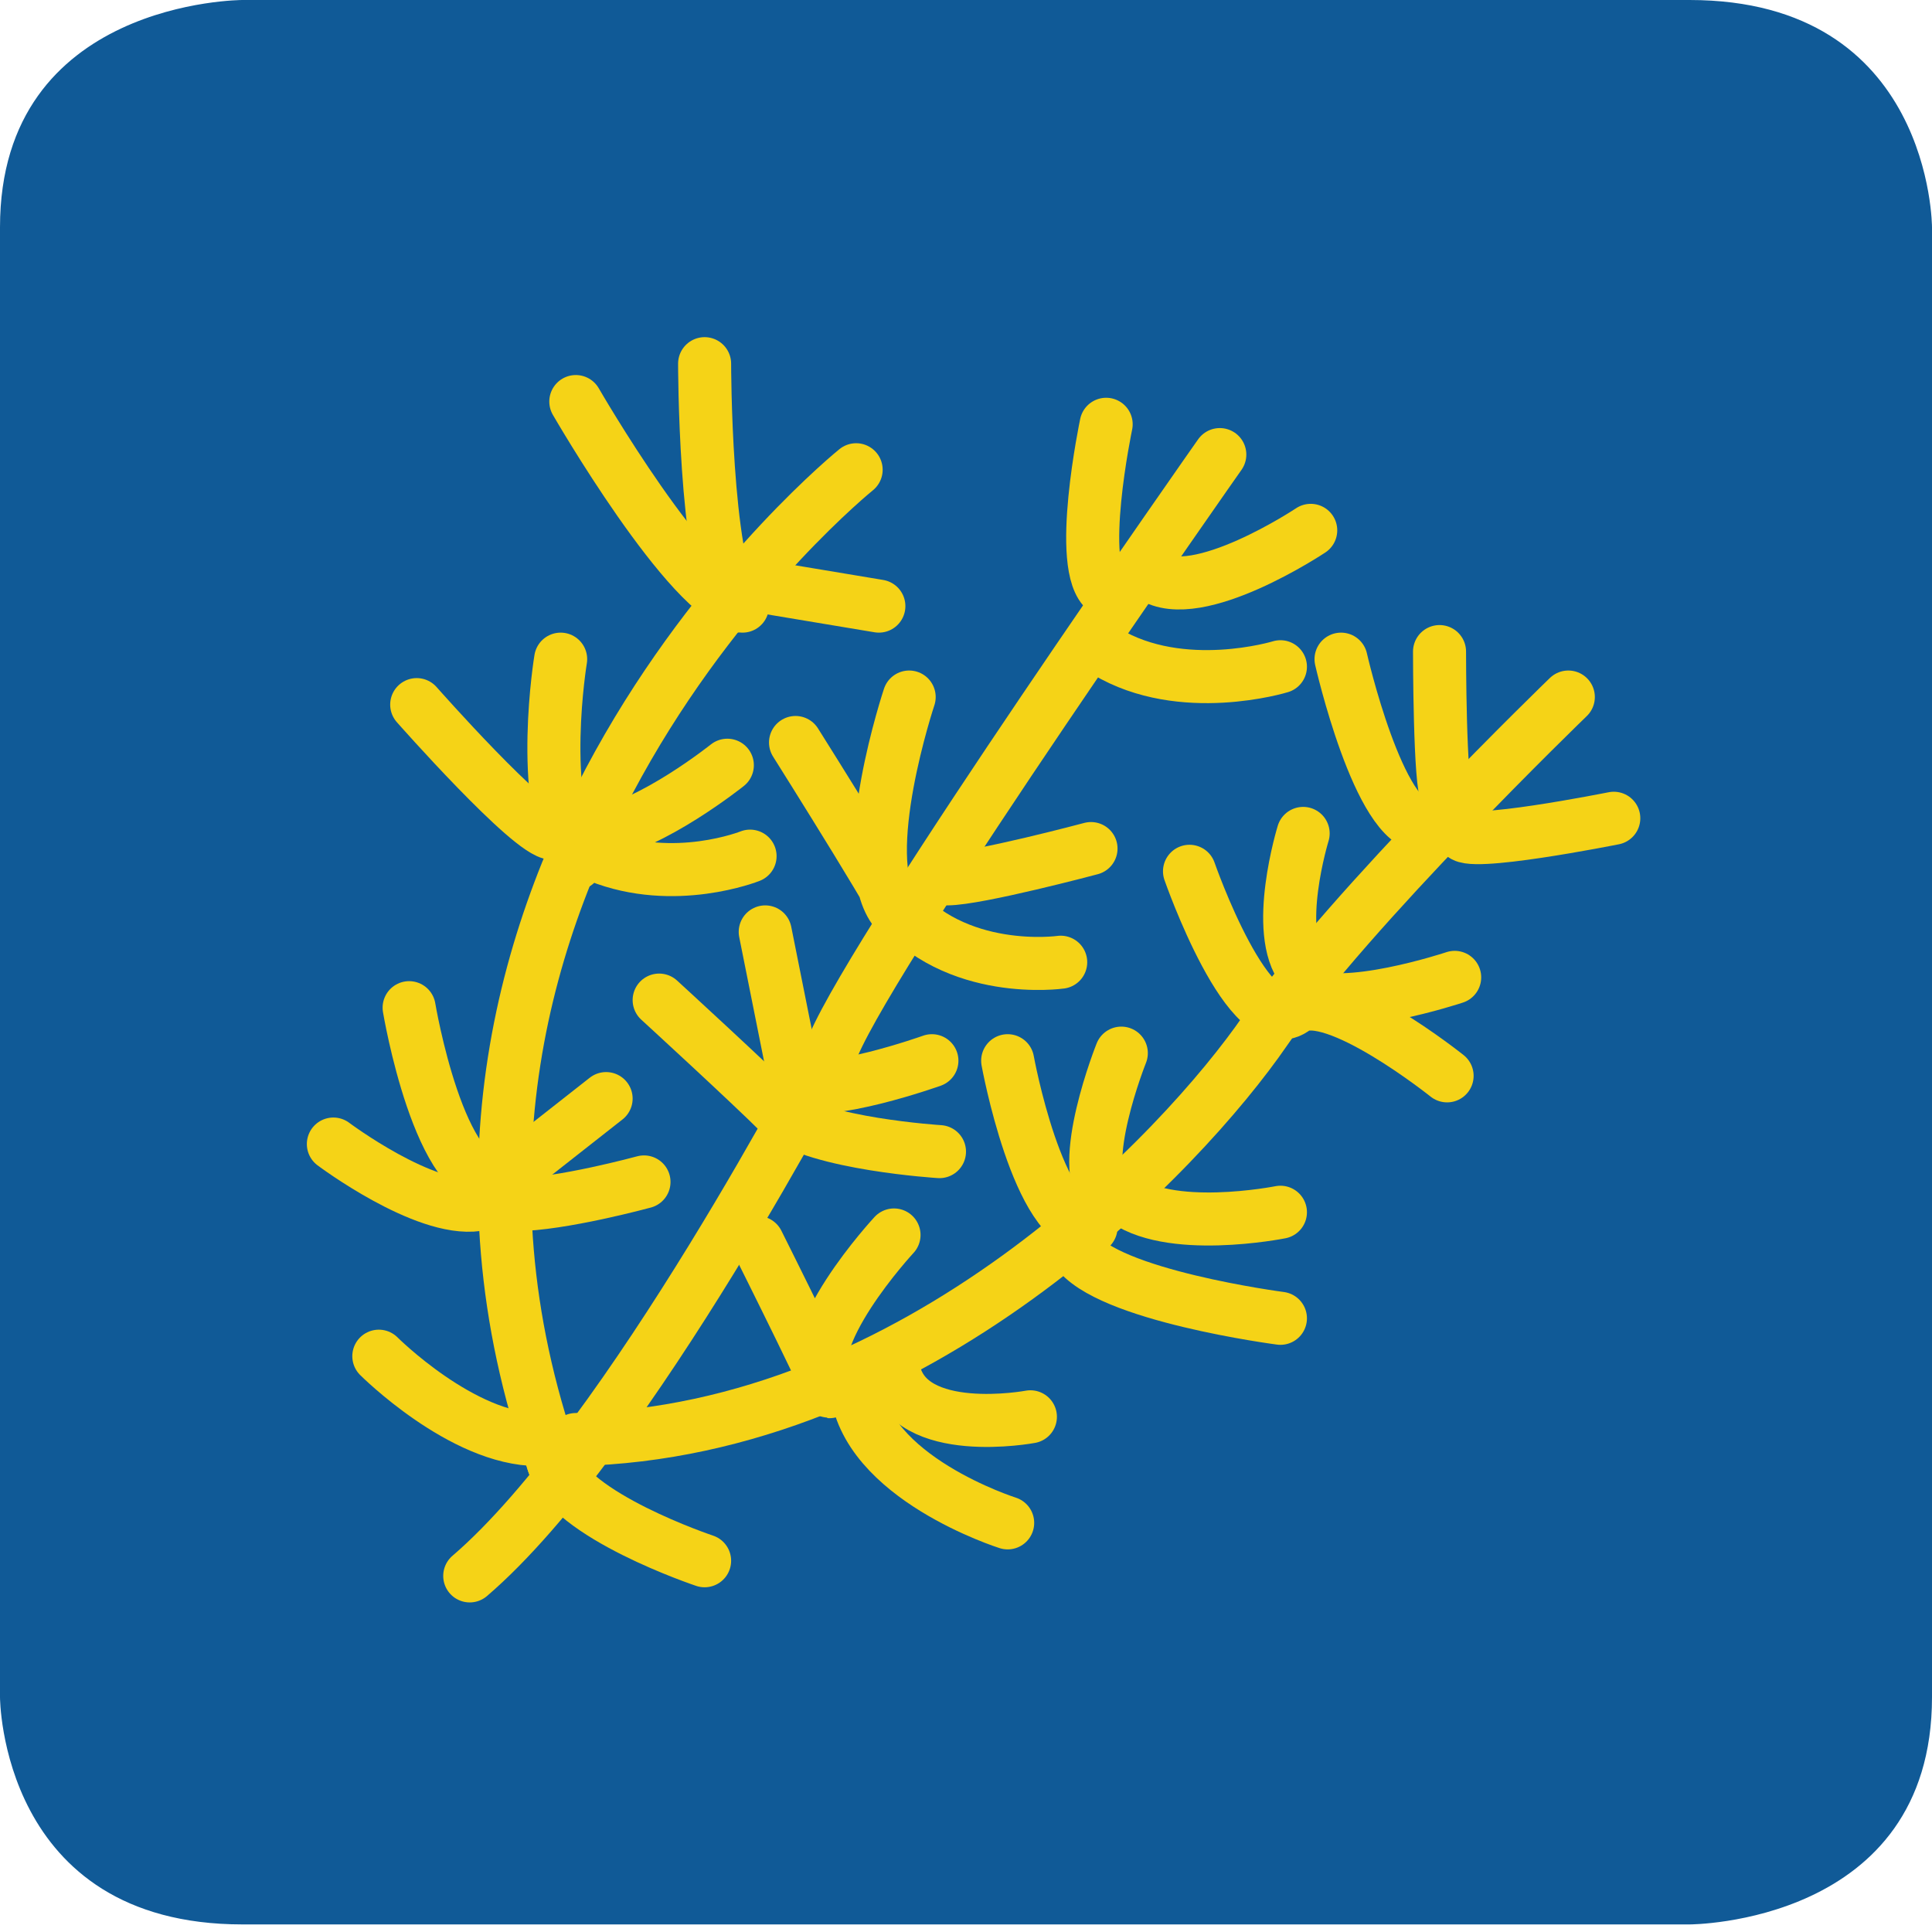
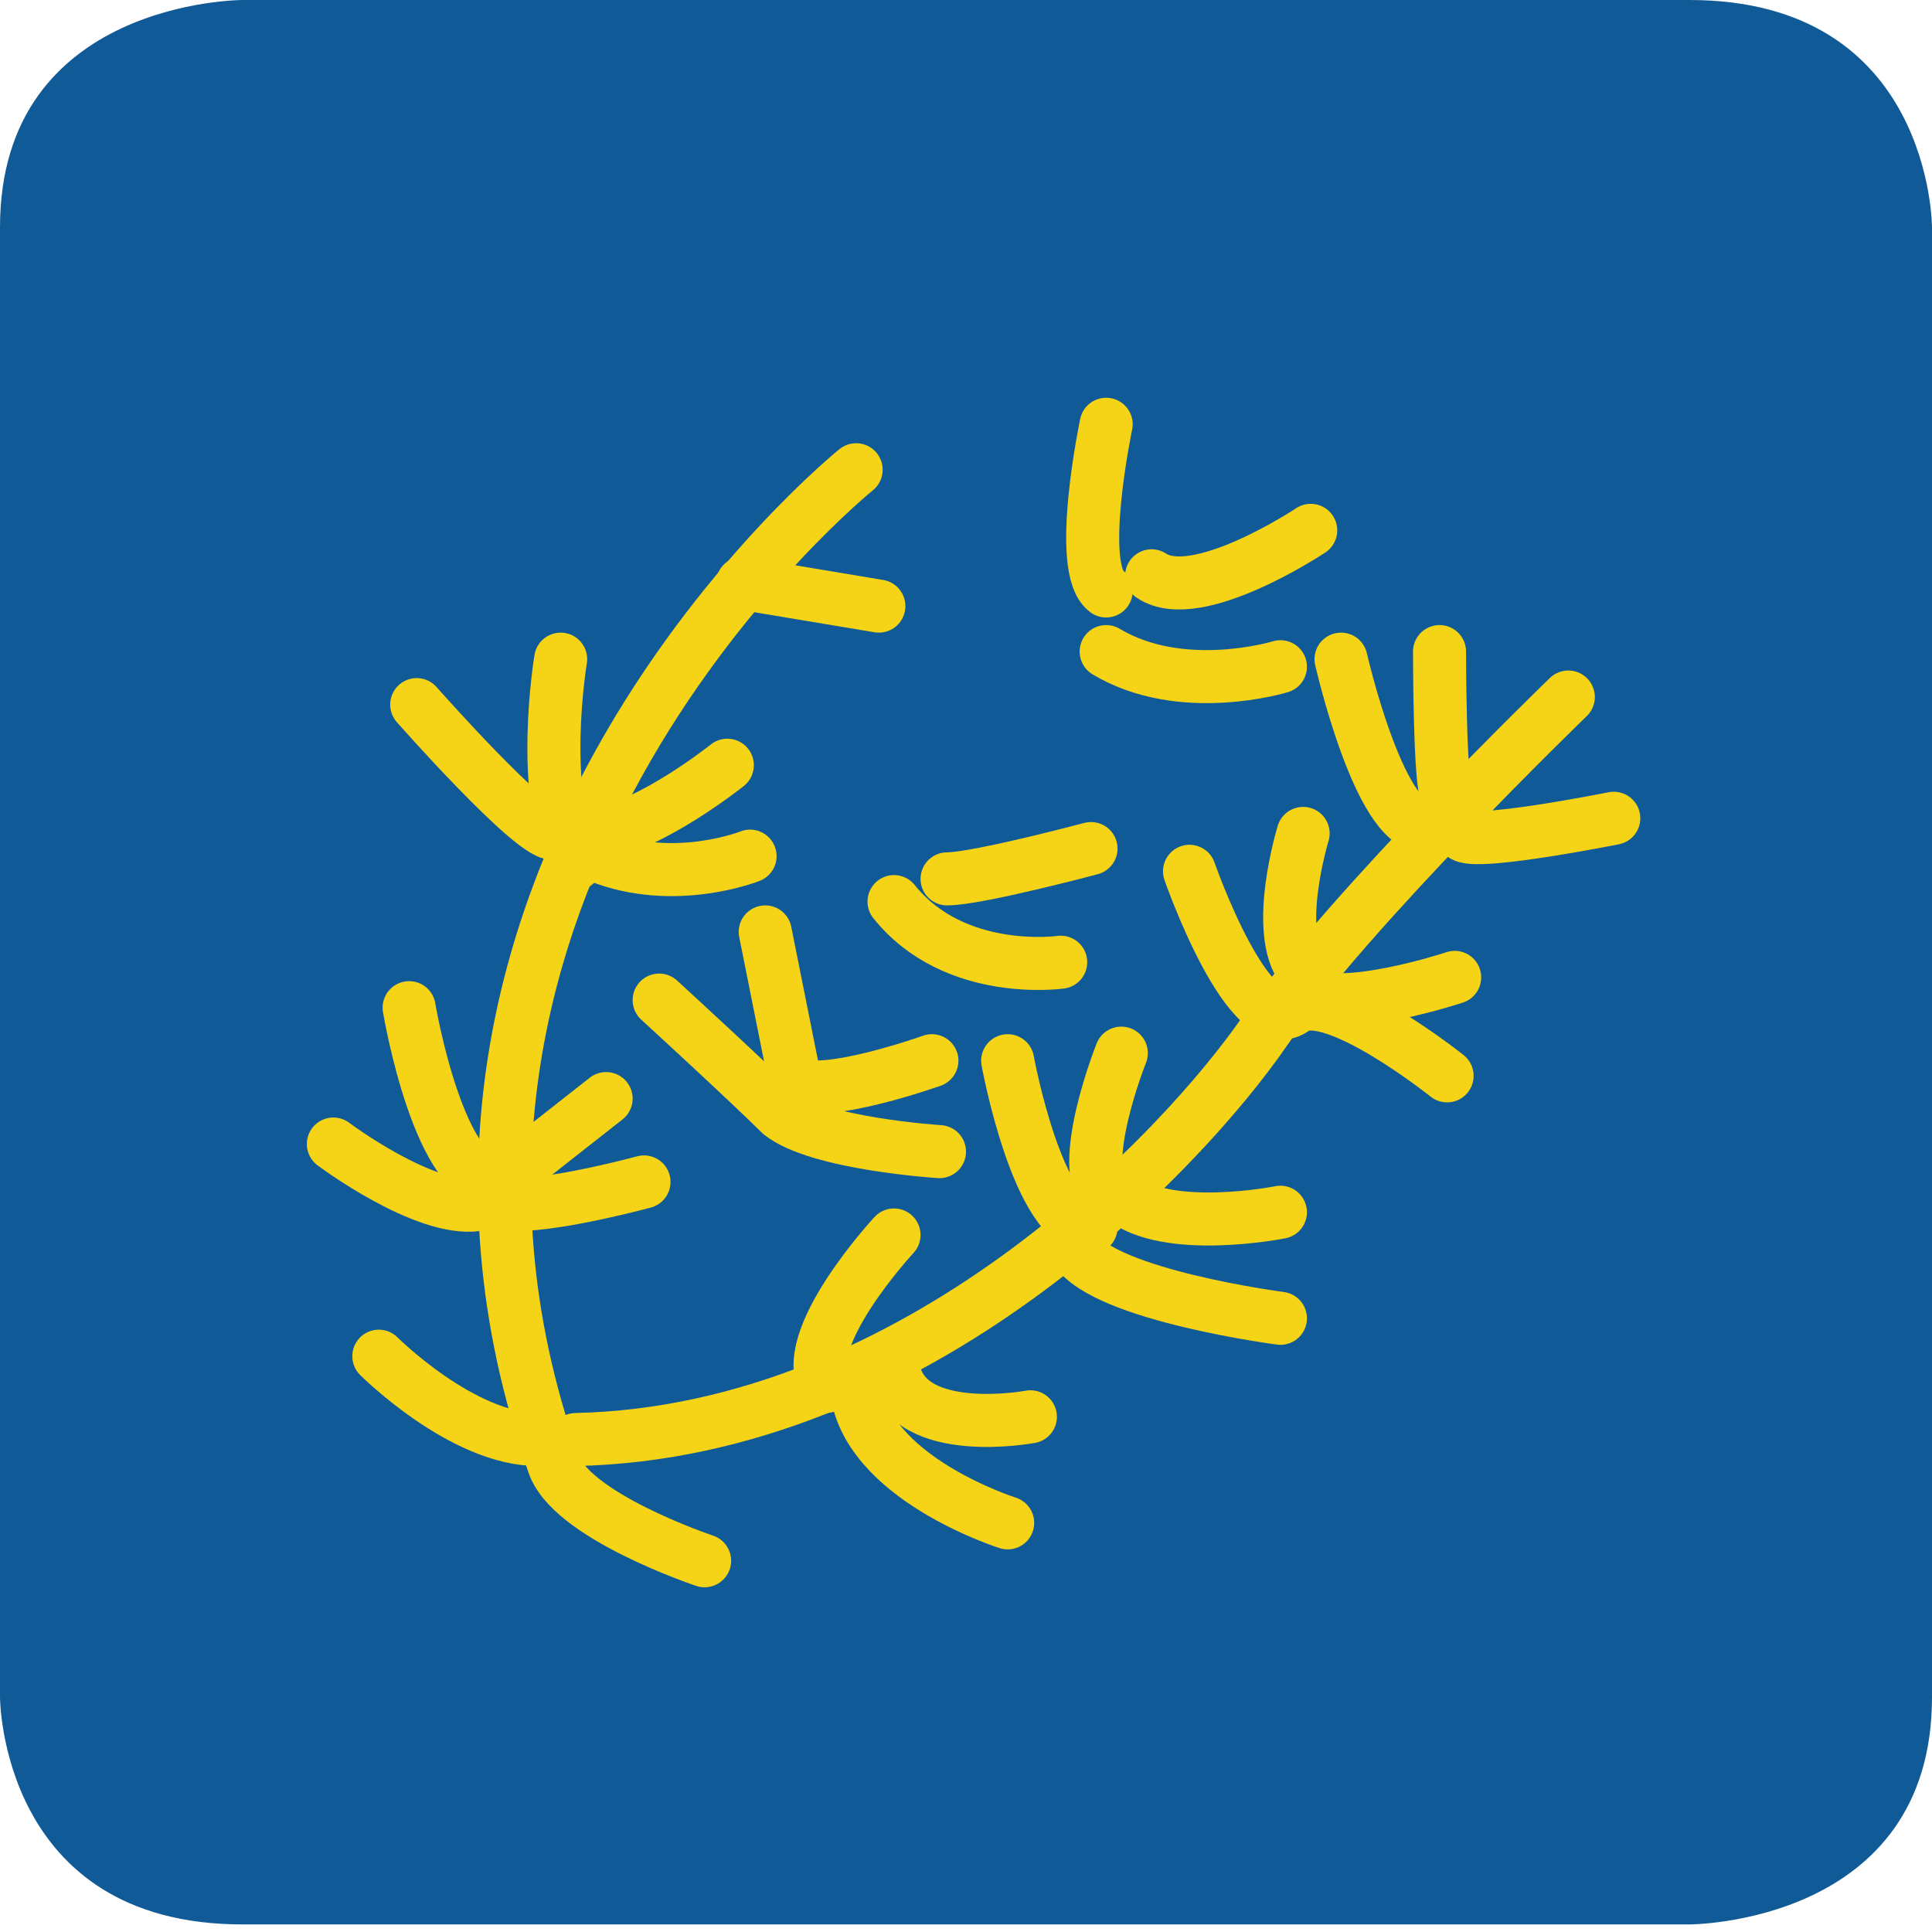
<svg xmlns="http://www.w3.org/2000/svg" version="1.1" id="Ebene_1" x="0px" y="0px" viewBox="0 0 25.5 25.5" style="enable-background:new 0 0 25.5 25.5;" xml:space="preserve">
  <style type="text/css">
	.st0{fill:#105A97;}
	.st1{fill:none;stroke:#F5D317;stroke-width:0.7;stroke-linecap:round;stroke-linejoin:round;stroke-miterlimit:10;}
</style>
  <g id="Ebene_1_00000088093087725502528940000007428170597674845614_">
    <g>
      <g>
        <path class="st0" d="M3.2,0C3.2,0,0,0,0,3v19.4c0,0,0,3,3.2,3h19.1c0,0,3.2,0,3.2-3V3c0,0,0-3-3.2-3H3.2z" />
      </g>
    </g>
  </g>
  <g id="Kräutergarten">
    <path class="st1" d="M7.3,19.3c-2.7-7.7,4-13.1,4-13.1" />
-     <path class="st1" d="M16.1,6c0,0-4.5,6.4-5.1,7.8c0,0-2.7,5.2-4.8,7" />
    <path class="st1" d="M20.7,9.2c0,0-2.9,2.8-4,4.4s-4.6,5.3-9.1,5.4" />
-     <path class="st1" d="M9.7,8C9.3,7.4,9.3,4.8,9.3,4.8" />
    <path class="st1" d="M7.6,11.4c-0.5-0.9-0.2-2.7-0.2-2.7" />
-     <path class="st1" d="M7.6,5.3c0,0,1.5,2.6,2.2,2.7" />
    <path class="st1" d="M4.4,15.1c0,0,1.2,0.9,1.9,0.8" />
    <path class="st1" d="M8,14.5l-1.4,1.1c-0.8,0.1-1.2-2.3-1.2-2.3" />
    <path class="st1" d="M8.5,15.6c0,0-1.1,0.3-1.7,0.3" />
    <path class="st1" d="M5,17.9c0,0,1.1,1.1,2.1,1.1" />
    <path class="st1" d="M9.3,20.6c0,0-1.8-0.6-2-1.3" />
-     <path class="st1" d="M12,9.2c0,0-0.7,2.1-0.2,2.8c0.4,0.5-1.3-2.2-1.3-2.2" />
    <path class="st1" d="M14.4,11.2c0,0-1.5,0.4-1.9,0.4" />
    <path class="st1" d="M14,12.7c0,0-1.4,0.2-2.2-0.8" />
    <path class="st1" d="M5.5,9.3c0,0,1.5,1.7,1.8,1.7" />
    <path class="st1" d="M9.6,10.1c0,0-1,0.8-1.7,0.9" />
    <path class="st1" d="M9.9,11.3c0,0-1,0.4-2,0" />
    <line class="st1" x1="11.6" y1="8" x2="9.8" y2="7.7" />
    <path class="st1" d="M14.6,5.6c0,0-0.4,1.9,0,2.2" />
    <path class="st1" d="M17.3,7c0,0-1.5,1-2.1,0.6" />
    <path class="st1" d="M16.9,8.8c0,0-1.3,0.4-2.3-0.2" />
-     <path class="st1" d="M11.8,16.3c0,0-1.3,1.4-0.9,2c0.3,0.5-0.9-1.9-0.9-1.9" />
+     <path class="st1" d="M11.8,16.3c0,0-1.3,1.4-0.9,2" />
    <path class="st1" d="M12.3,14c0,0-1.4,0.5-1.8,0.3l-0.4-2" />
    <path class="st1" d="M12.4,15.2c0,0-1.6-0.1-2.1-0.5c-0.4-0.4-1.6-1.5-1.6-1.5" />
    <path class="st1" d="M19,8.6c0,0,0,1.8,0.1,1.9" />
    <path class="st1" d="M17.7,8.7c0,0,0.5,2.2,1.1,2.2" />
    <path class="st1" d="M21.3,10.8c0,0-2,0.4-2,0.2" />
    <path class="st1" d="M19.2,12.9c0,0-1.5,0.5-2,0.2" />
    <path class="st1" d="M17.2,11c0,0-0.4,1.3,0,1.8" />
    <path class="st1" d="M13.3,14c0,0,0.4,2.2,1.1,2.2" />
    <path class="st1" d="M16.9,16c0,0-1.5,0.3-2.1-0.2" />
    <path class="st1" d="M14.8,13.9c0,0-0.6,1.5-0.2,1.9" />
    <path class="st1" d="M13.3,20.1c0,0-1.9-0.6-2-1.8" />
    <path class="st1" d="M13.6,18.7c0,0-1.6,0.3-1.8-0.6" />
    <path class="st1" d="M16.9,17.4c0,0-2.3-0.3-2.7-0.9" />
    <path class="st1" d="M15.7,11.5c0,0,0.8,2.3,1.4,1.8c0.5-0.3,2,0.9,2,0.9" />
  </g>
</svg>